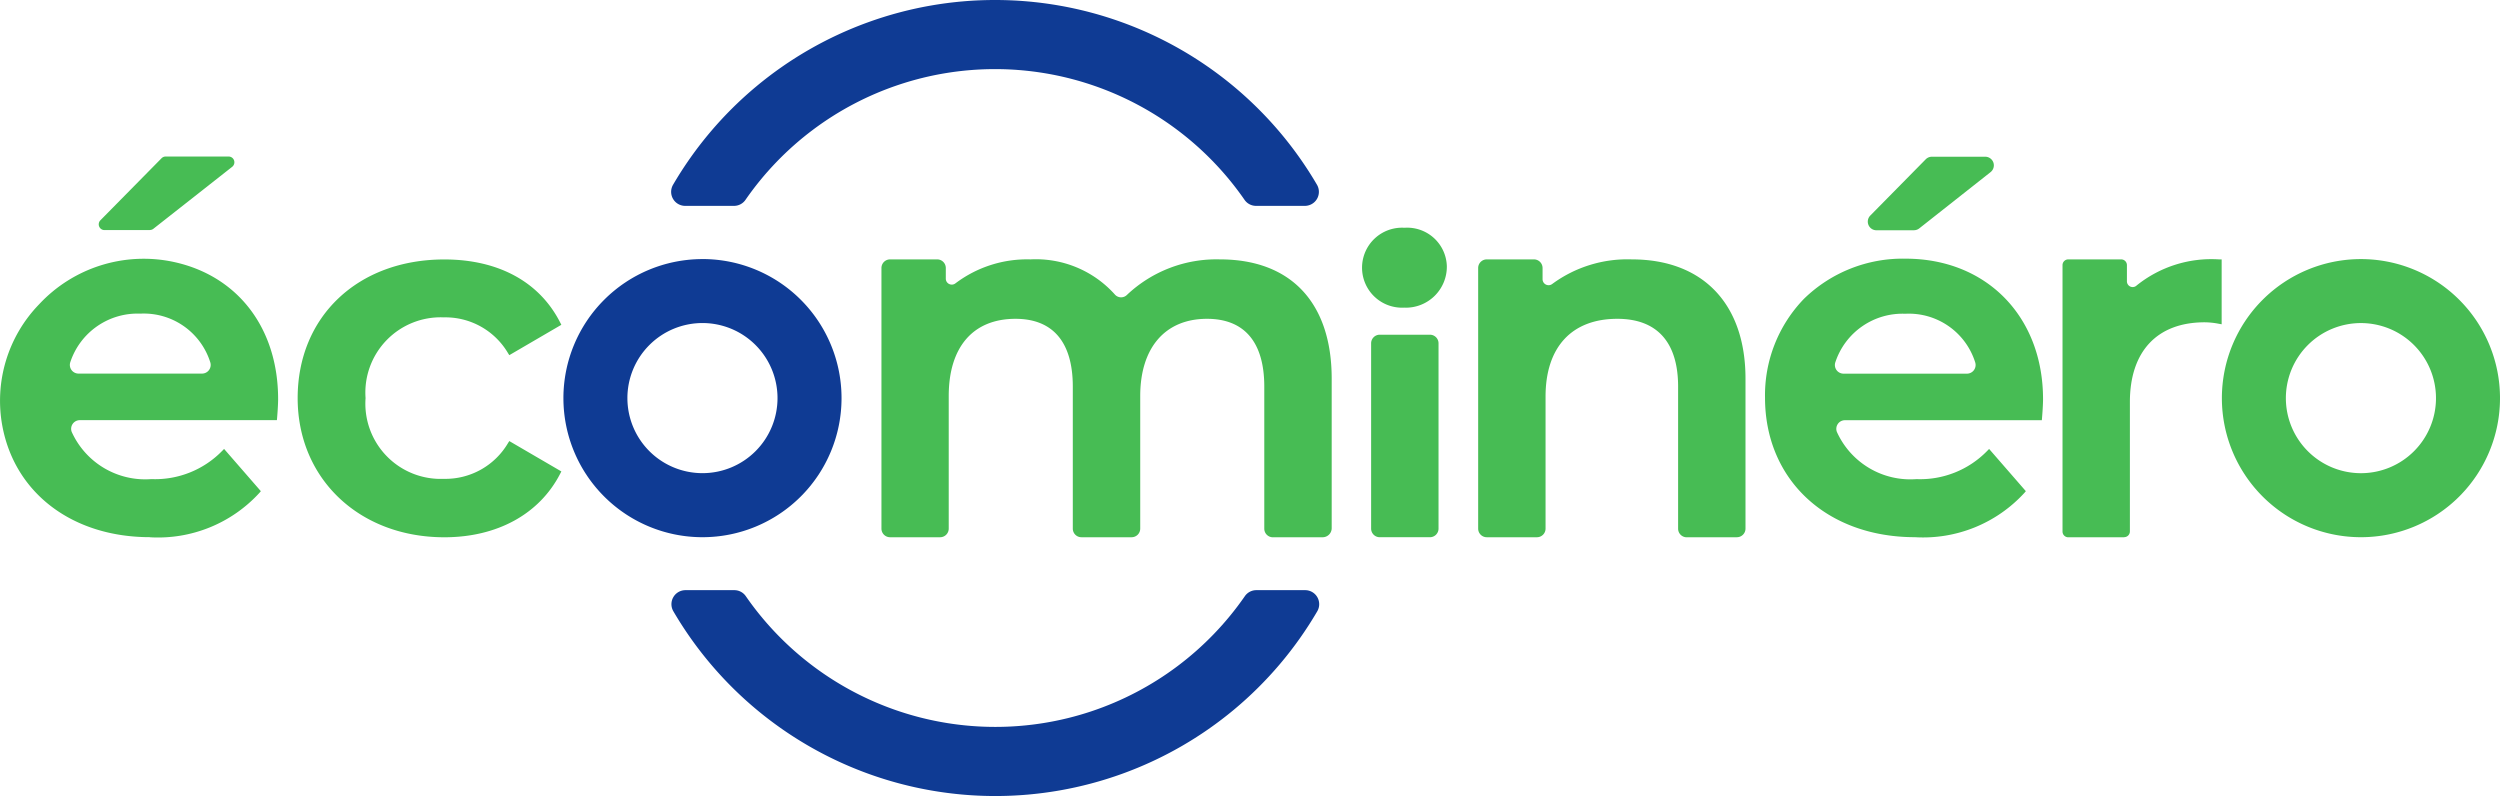
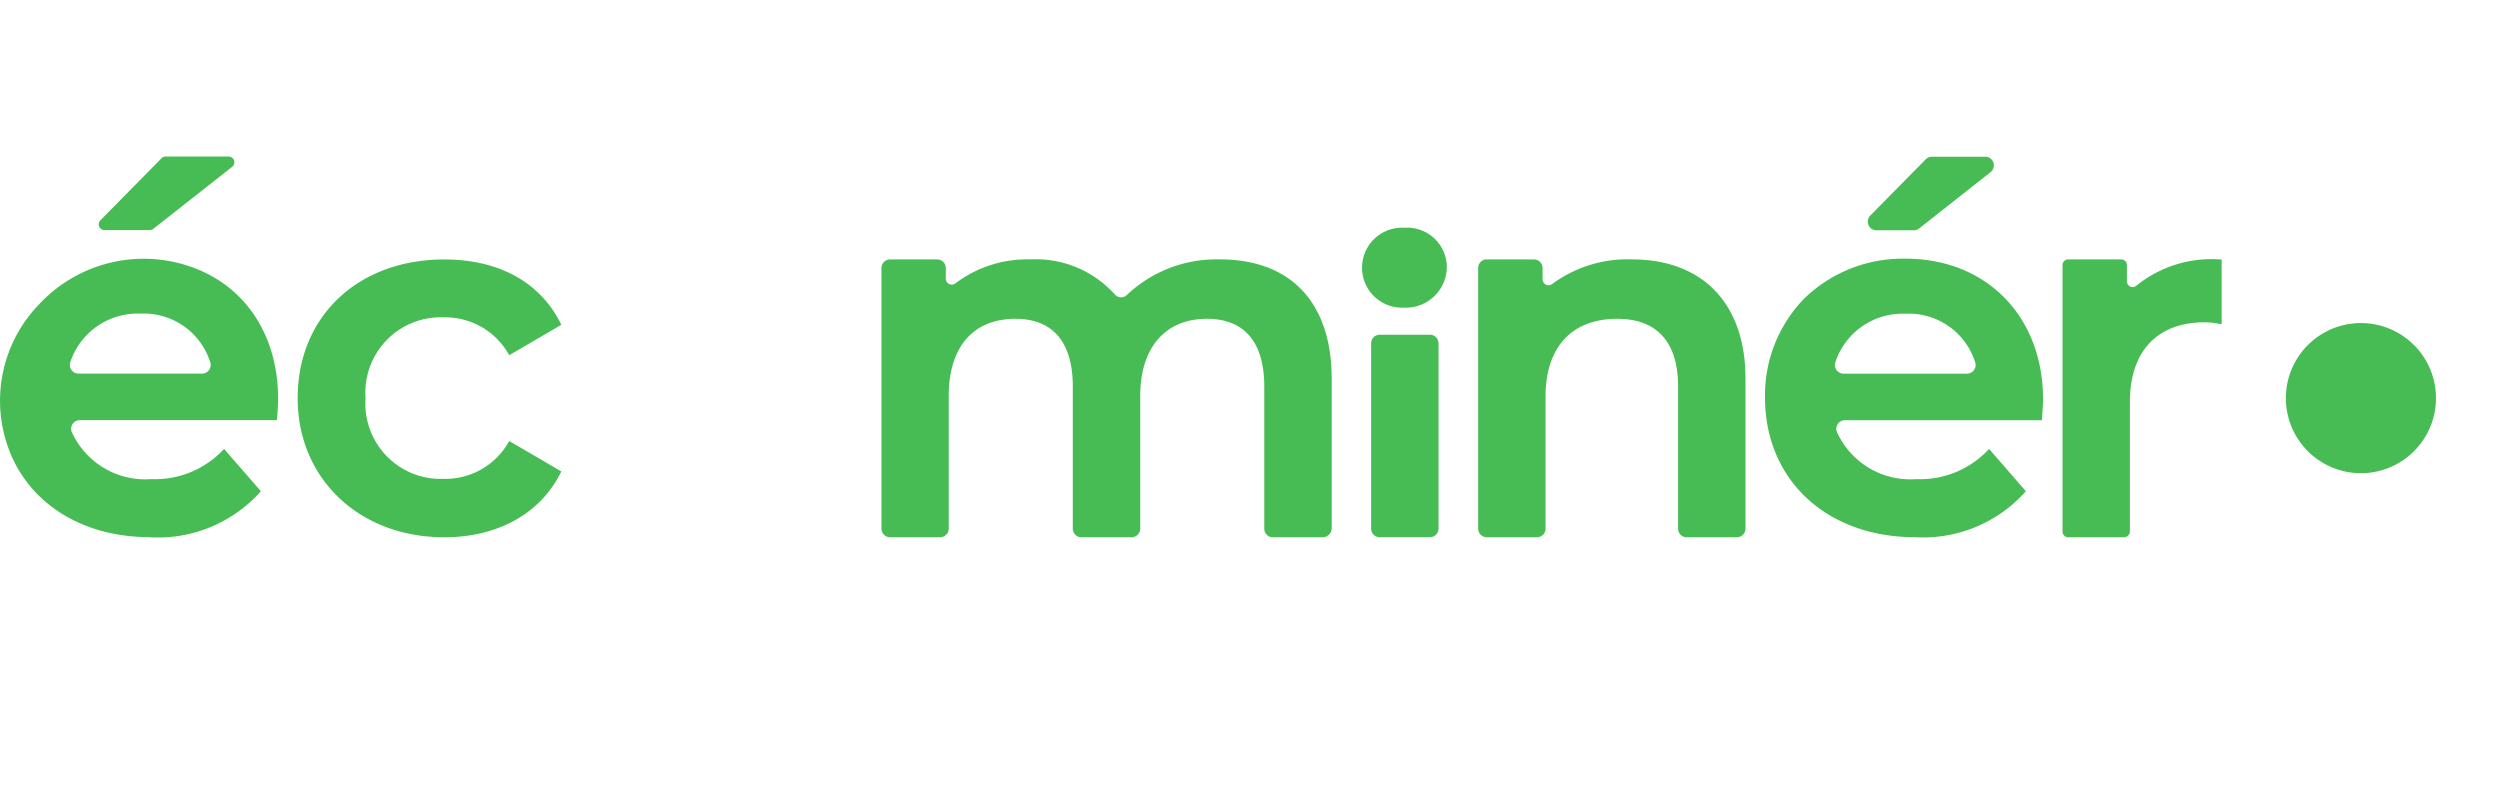
<svg xmlns="http://www.w3.org/2000/svg" viewBox="0 0 150.692 47.982">
-   <path d="M44.268 35.573a.839.839 0 01.688.365 18.294 18.294 0 0030.078 0 .839.839 0 01.688-.365h2.948a.846.846 0 01.734 1.268 22.478 22.478 0 01-38.819 0 .846.846 0 01.734-1.268zm-1.925-19.956a8.382 8.382 0 108.382 8.38 8.382 8.382 0 00-8.382-8.382m0 12.905a4.524 4.524 0 114.523-4.523 4.523 4.523 0 01-4.523 4.523m1.906-16.111a.839.839 0 00.688-.365 18.294 18.294 0 0130.079 0 .839.839 0 00.688.365h2.948a.846.846 0 00.734-1.268 22.478 22.478 0 00-38.819 0 .846.846 0 00.734 1.268z" fill="#0f3b94" />
  <path d="M9.038 32.379c-4.646 0-8.138-2.629-8.896-6.7a8.353 8.353 0 012.216-7.337 8.616 8.616 0 018.106-2.554c3.884.837 6.3 4.005 6.3 8.269 0 .341-.038.853-.061 1.128l-.012.141H4.813a.522.522 0 00-.491.706 4.863 4.863 0 004.806 2.847 5.644 5.644 0 004.263-1.7l.116-.119 2.216 2.547-.085.1a8.286 8.286 0 01-6.6 2.678m-4.3-9.866h7.44a.523.523 0 00.5-.671 4.2 4.2 0 00-4.218-2.943 4.268 4.268 0 00-4.225 2.933.523.523 0 00.5.681m4.292-8.65H6.3a.347.347 0 01-.248-.591l3.689-3.743a.348.348 0 01.247-.1h3.791a.347.347 0 01.215.621L9.246 13.79a.347.347 0 01-.215.074m17.751 18.521c-5.122 0-8.84-3.528-8.84-8.388 0-4.921 3.635-8.358 8.84-8.358 3.263 0 5.744 1.354 6.989 3.811l.065.128-3.137 1.83-.079-.125a4.377 4.377 0 00-3.868-2.153 4.537 4.537 0 00-4.717 4.866 4.538 4.538 0 004.717 4.867 4.377 4.377 0 003.868-2.152l.079-.125 3.138 1.831-.066.128c-1.251 2.44-3.8 3.84-6.989 3.84m52.969.001h-3.025a.519.519 0 01-.519-.519v-8.565c0-2.672-1.195-4.085-3.454-4.085-2.52 0-4.024 1.741-4.024 4.656v7.991a.519.519 0 01-.52.519h-3.025a.519.519 0 01-.519-.519v-8.562c0-2.672-1.194-4.085-3.454-4.085-2.558 0-4.025 1.7-4.025 4.656v7.991a.519.519 0 01-.52.519h-3.015a.519.519 0 01-.52-.519v-15.71a.519.519 0 01.52-.519h2.84a.52.52 0 01.519.519v.637a.356.356 0 00.2.327.361.361 0 00.388-.044 7.17 7.17 0 014.516-1.439 6.393 6.393 0 015.077 2.106.5.5 0 00.738.035 7.85 7.85 0 015.606-2.141c4.28 0 6.735 2.619 6.735 7.186v9.012a.546.546 0 01-.519.55m6.44-.001h-3.025a.519.519 0 01-.519-.52V20.695a.52.52 0 01.519-.52h3.025a.519.519 0 01.519.52v11.167a.519.519 0 01-.519.52m-1.533-13.84a2.411 2.411 0 110-4.813 2.391 2.391 0 012.553 2.316 2.472 2.472 0 01-2.557 2.5m20.039 13.841h-3.023a.519.519 0 01-.519-.519v-8.565c0-2.672-1.267-4.085-3.664-4.085-2.749 0-4.326 1.708-4.326 4.686v7.961a.519.519 0 01-.519.519h-3.024a.519.519 0 01-.519-.519v-15.71a.519.519 0 01.519-.519h2.843a.521.521 0 01.52.519v.673a.363.363 0 00.588.286 7.643 7.643 0 014.79-1.478c4.292 0 6.854 2.686 6.854 7.186v9.042a.519.519 0 01-.519.519m10.738-.002c-5.324 0-9.042-3.458-9.042-8.409a8.357 8.357 0 012.346-5.958 8.523 8.523 0 016.123-2.421c4.88 0 8.289 3.483 8.289 8.47 0 .34-.038.852-.061 1.127l-.011.14H111.21a.52.52 0 00-.489.705 4.858 4.858 0 004.8 2.846 5.638 5.638 0 004.26-1.7l.116-.119 2.214 2.545-.084.1a8.278 8.278 0 01-6.6 2.675m-4.3-9.858h7.435a.522.522 0 00.5-.67 4.192 4.192 0 00-4.215-2.941 4.264 4.264 0 00-4.221 2.931.521.521 0 00.5.68m4.228-8.643h-2.249a.521.521 0 01-.371-.886l3.343-3.392a.521.521 0 01.371-.155h3.214a.52.52 0 01.322.929l-4.297 3.39a.519.519 0 01-.322.112m12.674 18.508h-3.371a.346.346 0 01-.346-.346V15.981a.346.346 0 01.346-.346h3.19a.346.346 0 01.346.346v.979a.346.346 0 00.585.248 7.183 7.183 0 014.972-1.572h.153v3.911l-.18-.033a4.662 4.662 0 00-.844-.087c-2.864 0-4.507 1.752-4.507 4.806v7.8a.346.346 0 01-.346.346" fill="#47bc54" />
-   <path d="M142.31 15.617a8.382 8.382 0 108.382 8.382 8.382 8.382 0 00-8.382-8.382m0 12.905a4.524 4.524 0 114.523-4.523 4.523 4.523 0 01-4.523 4.523" fill="#47bc54" />
+   <path d="M142.31 15.617m0 12.905a4.524 4.524 0 114.523-4.523 4.523 4.523 0 01-4.523 4.523" fill="#47bc54" />
</svg>